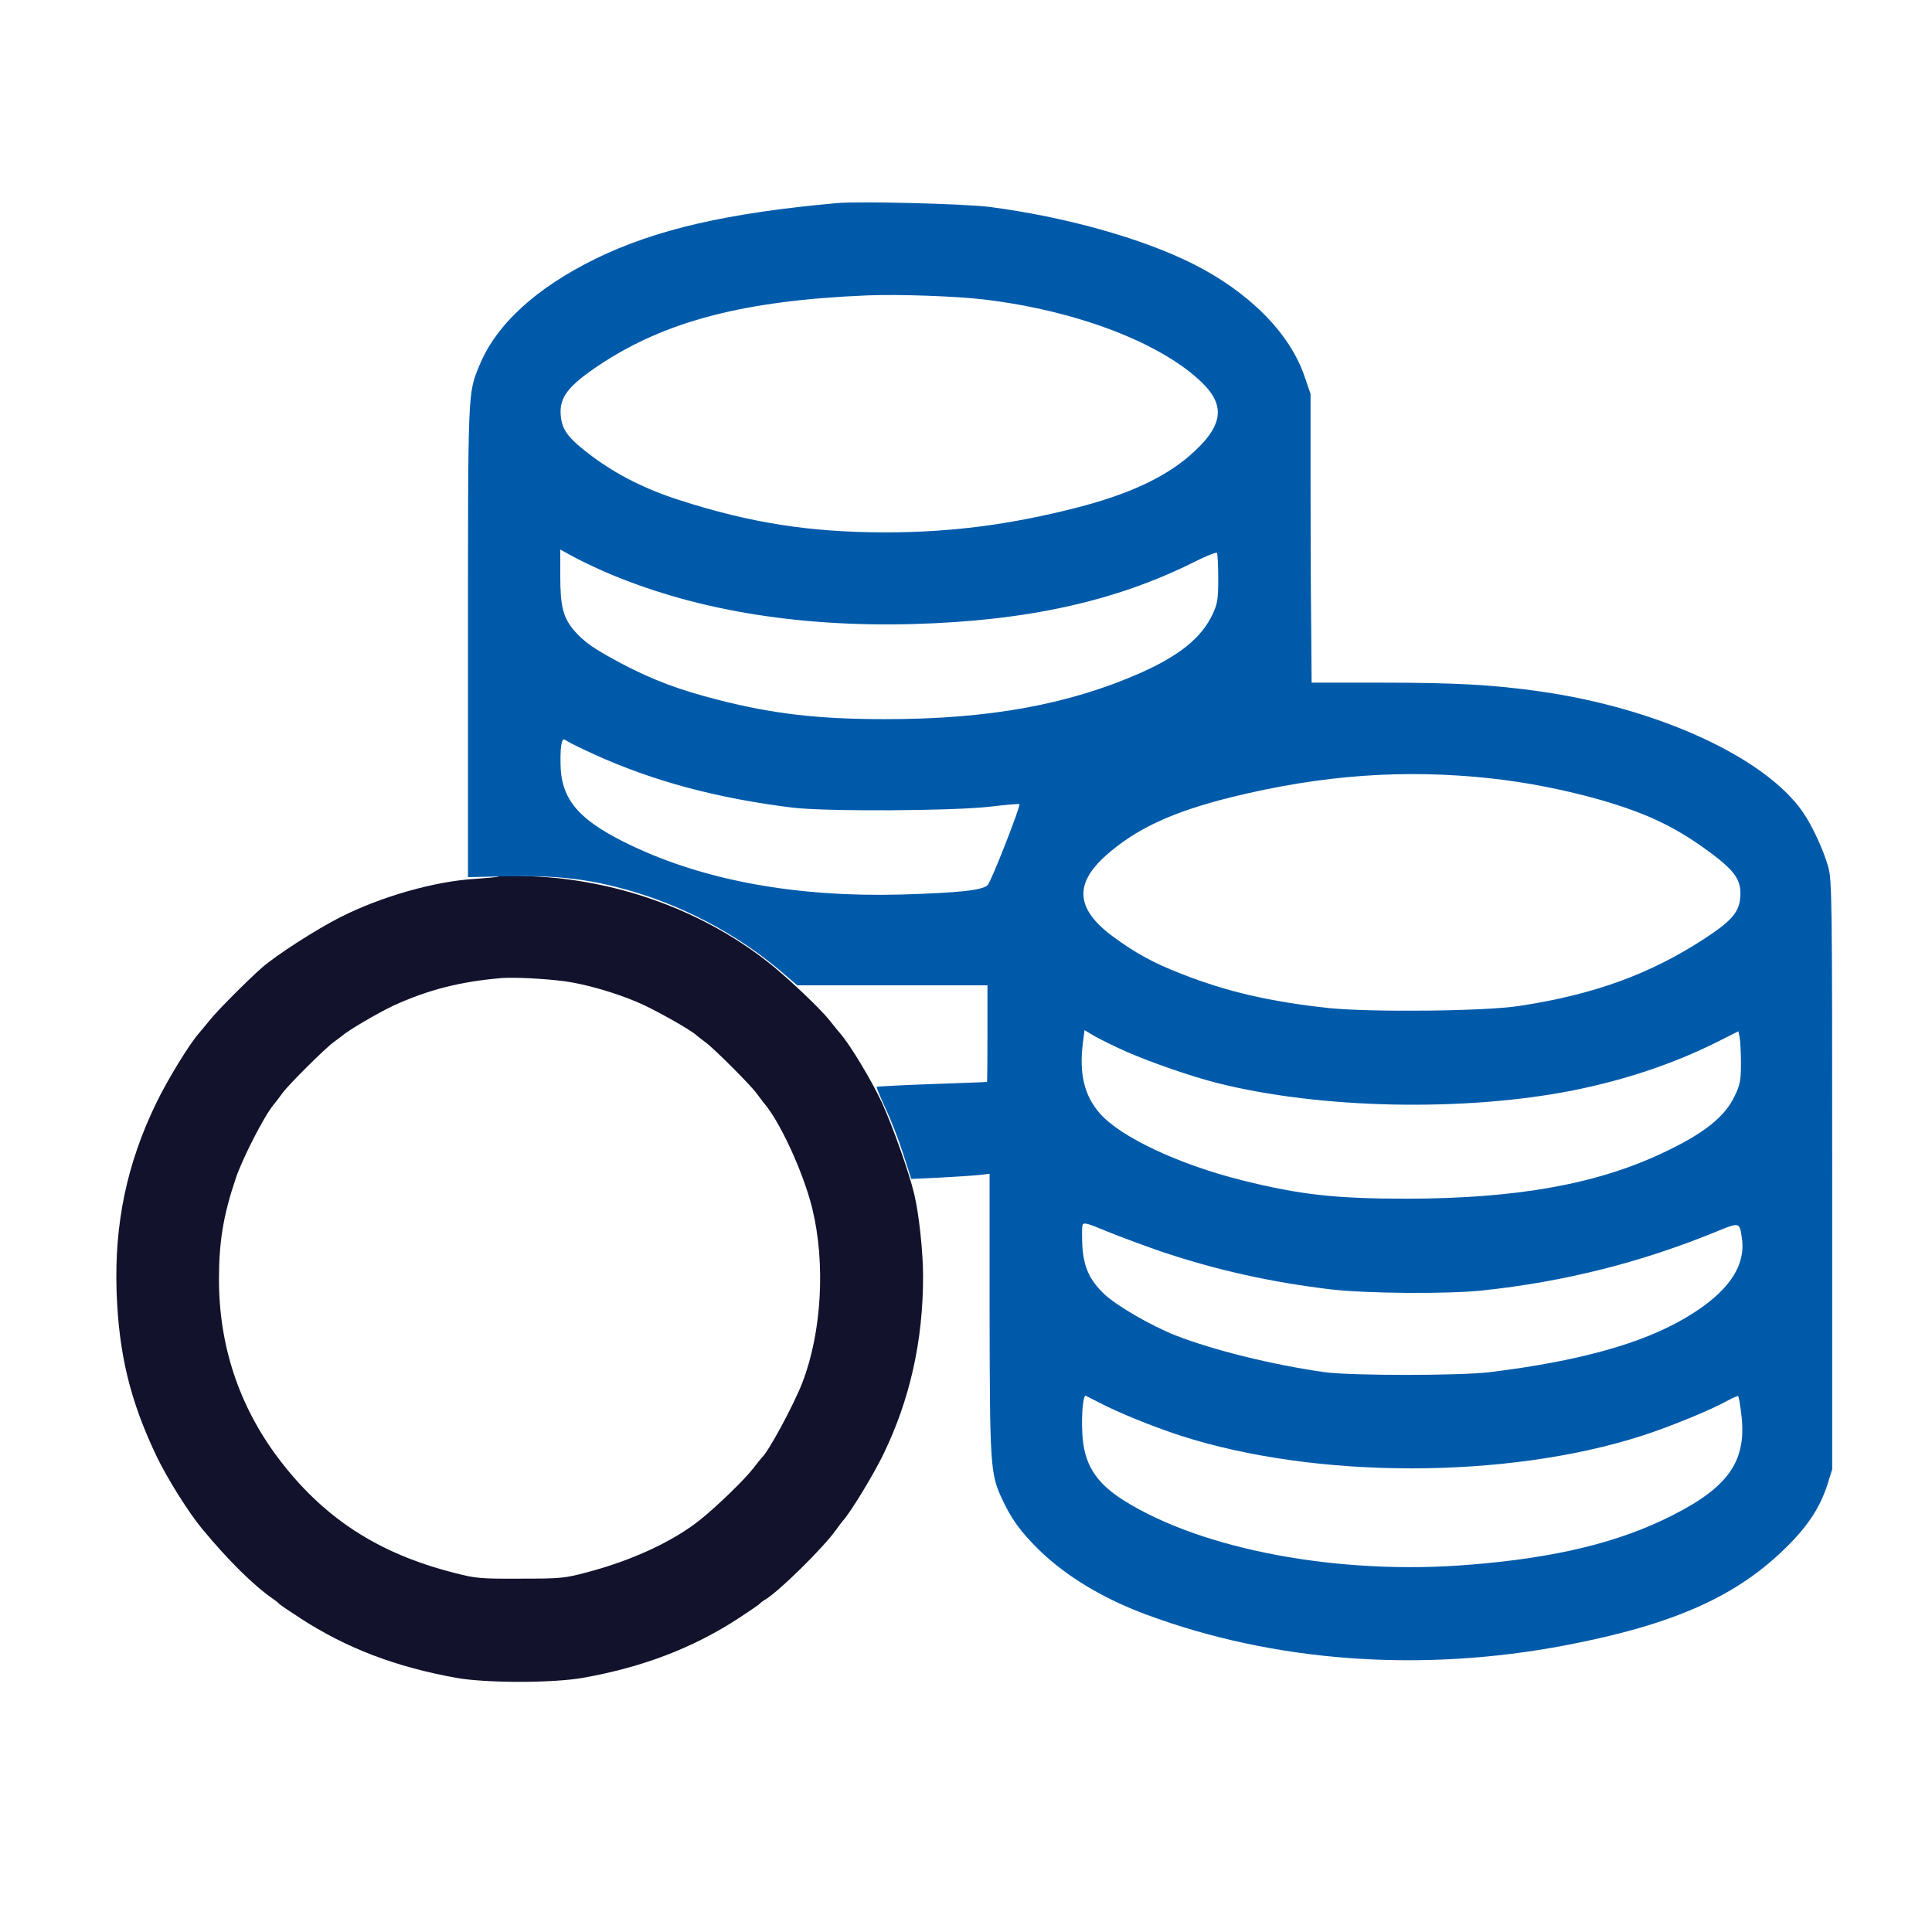
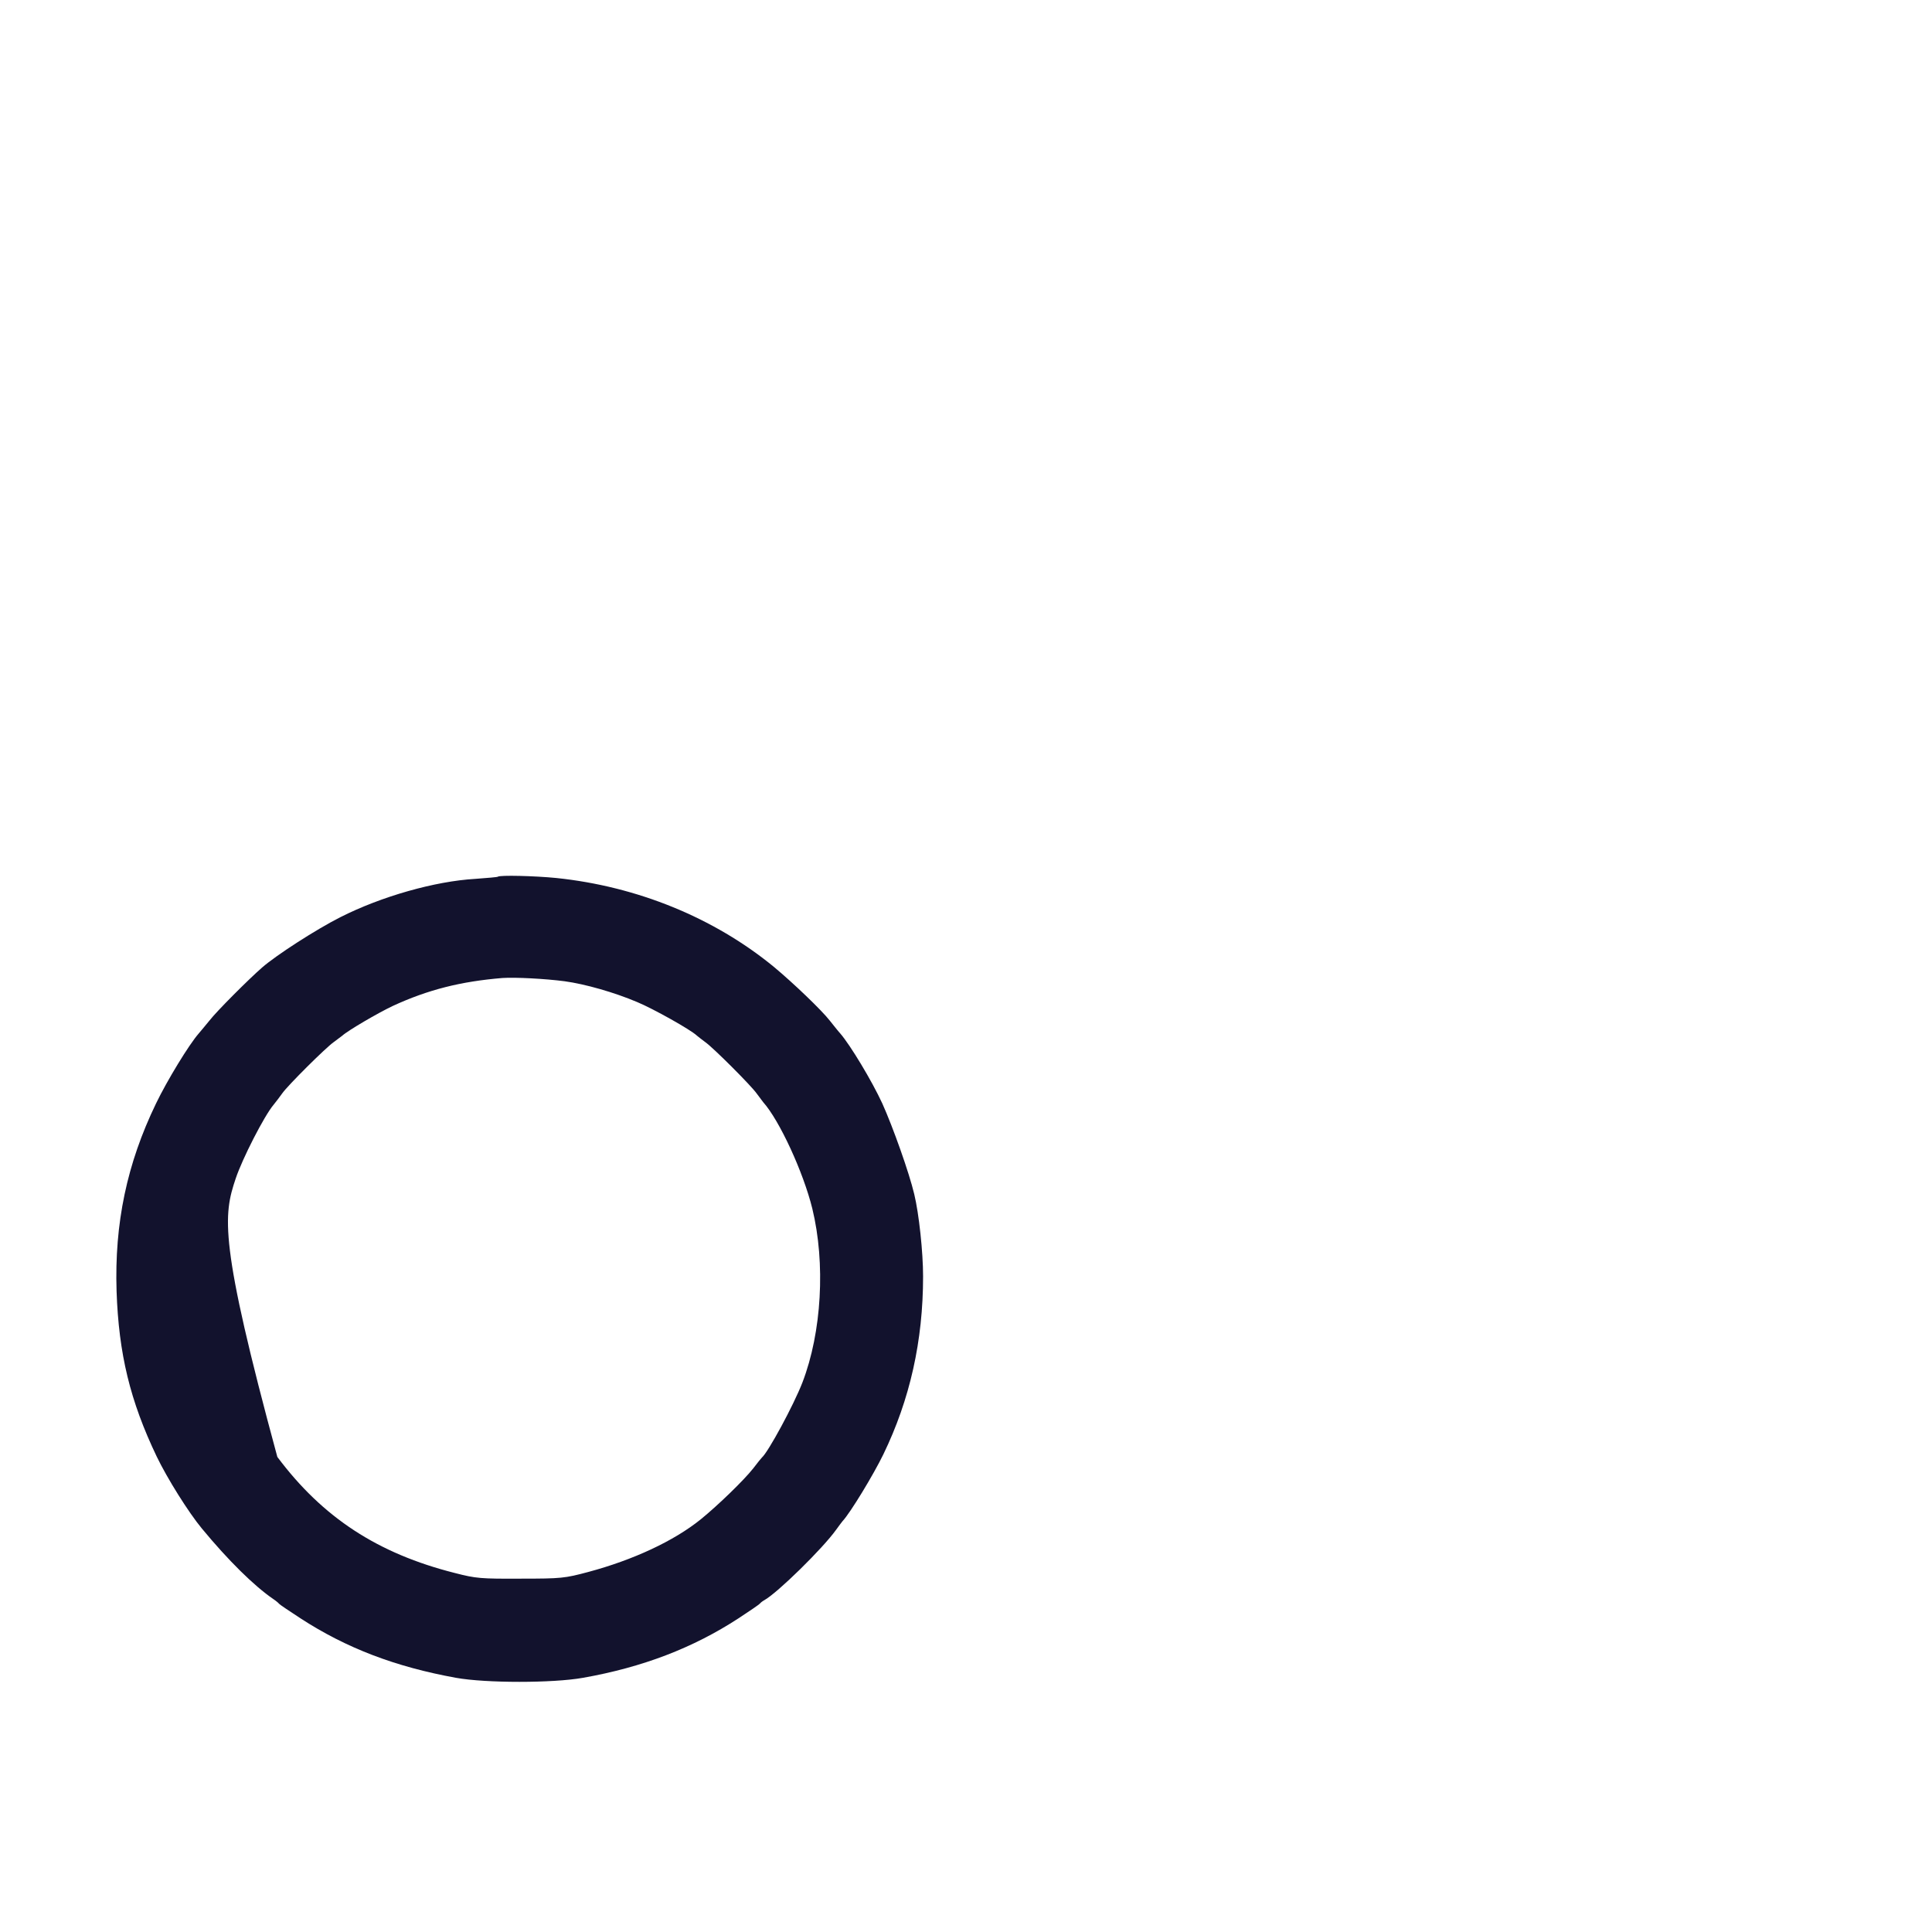
<svg xmlns="http://www.w3.org/2000/svg" width="56" height="56" viewBox="0 0 56 56" fill="none">
-   <path d="M14.429 25.412C14.417 25.424 14.124 25.449 13.782 25.474C12.606 25.542 11.051 25.984 9.862 26.587C9.172 26.936 8.02 27.676 7.597 28.044C7.199 28.392 6.278 29.313 6.067 29.587C5.961 29.711 5.83 29.879 5.762 29.954C5.482 30.271 4.841 31.323 4.524 31.982C3.677 33.731 3.316 35.46 3.379 37.427C3.441 39.243 3.771 40.606 4.542 42.218C4.847 42.852 5.463 43.836 5.849 44.302C6.614 45.229 7.367 45.97 7.921 46.349C7.996 46.399 8.07 46.461 8.089 46.486C8.108 46.511 8.388 46.698 8.711 46.909C10.043 47.774 11.468 48.316 13.222 48.633C14.087 48.788 16.022 48.788 16.893 48.633C18.623 48.328 20.085 47.768 21.404 46.909C21.728 46.698 22.008 46.505 22.027 46.48C22.045 46.455 22.101 46.411 22.157 46.38C22.537 46.169 23.85 44.881 24.236 44.34C24.304 44.24 24.391 44.134 24.422 44.091C24.646 43.854 25.324 42.734 25.604 42.156C26.376 40.563 26.756 38.864 26.756 36.997C26.756 36.294 26.637 35.18 26.5 34.614C26.351 33.986 25.884 32.673 25.573 31.982C25.275 31.335 24.646 30.29 24.354 29.954C24.285 29.879 24.155 29.711 24.049 29.58C23.812 29.276 22.991 28.491 22.431 28.025C20.695 26.6 18.468 25.692 16.122 25.449C15.493 25.387 14.479 25.362 14.429 25.412ZM16.364 28.442C16.962 28.523 17.808 28.765 18.468 29.045C18.934 29.238 20.023 29.848 20.197 30.016C20.241 30.053 20.353 30.14 20.446 30.209C20.676 30.371 21.772 31.466 21.933 31.696C22.002 31.789 22.089 31.901 22.12 31.945C22.593 32.474 23.284 33.973 23.545 35.031C23.931 36.618 23.819 38.615 23.259 40.071C23.004 40.731 22.269 42.087 22.083 42.249C22.064 42.267 21.952 42.404 21.834 42.56C21.566 42.902 20.82 43.624 20.316 44.035C19.532 44.669 18.349 45.217 17.049 45.565C16.371 45.746 16.271 45.758 15.089 45.758C13.938 45.764 13.795 45.752 13.191 45.596C10.945 45.03 9.352 43.985 8.039 42.23C6.919 40.724 6.347 38.988 6.347 37.084C6.347 35.995 6.471 35.23 6.832 34.16C7.025 33.581 7.66 32.343 7.927 32.026C7.996 31.939 8.114 31.789 8.182 31.69C8.344 31.459 9.439 30.371 9.669 30.209C9.763 30.14 9.875 30.053 9.918 30.022C10.08 29.873 10.951 29.363 11.387 29.157C12.413 28.684 13.359 28.448 14.56 28.348C14.933 28.323 15.792 28.367 16.364 28.442Z" fill="#12122D" />
-   <path d="M24.267 5.886C21.075 6.172 19.003 6.652 17.267 7.498C15.531 8.35 14.38 9.408 13.894 10.597C13.558 11.418 13.565 11.262 13.565 18.605L13.565 25.424L14.734 25.399C16.029 25.374 16.924 25.461 17.964 25.735C19.693 26.183 21.38 27.067 22.717 28.224L23.109 28.56L25.866 28.56H28.622V29.96C28.622 30.732 28.616 31.36 28.61 31.36C28.597 31.366 27.882 31.391 27.011 31.422C26.146 31.453 25.424 31.491 25.412 31.503C25.399 31.516 25.511 31.789 25.66 32.113C25.816 32.437 26.046 33.028 26.177 33.438L26.413 34.172L27.222 34.135C27.67 34.11 28.18 34.079 28.361 34.06L28.684 34.023V38.055C28.691 42.485 28.703 42.728 29.052 43.462C29.319 44.035 29.581 44.396 30.103 44.912C30.893 45.684 31.964 46.331 33.221 46.797C36.929 48.179 41.197 48.49 45.391 47.687C48.54 47.084 50.381 46.256 51.831 44.794C52.428 44.197 52.764 43.668 52.97 43.027L53.107 42.591V34.067C53.107 26.108 53.1 25.517 52.995 25.138C52.864 24.659 52.534 23.943 52.261 23.545C51.172 21.958 48.054 20.527 44.645 20.042C43.288 19.849 42.199 19.787 40.028 19.787H38.018L38.005 18.088C37.993 17.161 37.987 15.276 37.987 13.907V11.418L37.812 10.908C37.389 9.657 36.195 8.456 34.565 7.641C33.096 6.907 30.881 6.284 28.684 5.998C27.944 5.905 24.945 5.83 24.267 5.886ZM28.566 8.686C31.223 9.01 33.644 9.937 34.826 11.076C35.554 11.773 35.448 12.376 34.465 13.222C33.731 13.857 32.667 14.342 31.204 14.716C29.288 15.207 27.564 15.431 25.673 15.431C23.477 15.431 21.741 15.157 19.681 14.492C18.716 14.181 17.883 13.764 17.167 13.229C16.477 12.712 16.29 12.476 16.253 12.04C16.209 11.517 16.464 11.188 17.366 10.584C19.295 9.302 21.573 8.711 25.138 8.562C26.046 8.524 27.782 8.587 28.566 8.686ZM17.478 16.551C20.029 17.665 23.06 18.181 26.476 18.088C29.792 17.995 32.368 17.422 34.664 16.265C34.975 16.109 35.249 16.004 35.274 16.022C35.292 16.047 35.311 16.377 35.311 16.756C35.311 17.379 35.292 17.491 35.149 17.802C34.826 18.486 34.197 18.997 33.053 19.507C30.98 20.421 28.666 20.845 25.667 20.845C23.719 20.845 22.419 20.695 20.813 20.285C19.687 19.998 18.916 19.706 18.051 19.252C17.236 18.822 16.931 18.611 16.651 18.287C16.321 17.901 16.24 17.584 16.24 16.694L16.24 15.929L16.57 16.109C16.744 16.209 17.155 16.408 17.478 16.551ZM17.248 21.877C18.953 22.649 20.795 23.14 22.96 23.408C23.906 23.526 27.589 23.508 28.684 23.383C29.145 23.327 29.537 23.296 29.549 23.308C29.593 23.346 28.734 25.549 28.628 25.654C28.479 25.804 27.82 25.878 26.127 25.928C23.103 26.009 20.453 25.53 18.318 24.516C16.856 23.825 16.315 23.246 16.253 22.294C16.24 22.052 16.246 21.747 16.265 21.622C16.308 21.398 16.315 21.398 16.458 21.492C16.532 21.541 16.893 21.716 17.248 21.877ZM43.213 22.562C44.259 22.674 45.373 22.898 46.387 23.184C47.781 23.588 48.614 23.993 49.635 24.758C50.3 25.262 50.475 25.524 50.444 25.99C50.413 26.438 50.201 26.687 49.411 27.204C47.83 28.236 46.206 28.828 44.041 29.157C43.045 29.313 39.754 29.344 38.528 29.22C36.829 29.039 35.541 28.741 34.235 28.224C33.407 27.901 32.903 27.62 32.244 27.135C31.192 26.351 31.13 25.629 32.044 24.808C32.909 24.03 33.98 23.532 35.684 23.109C38.31 22.462 40.687 22.288 43.213 22.562ZM32.66 30.489C33.407 30.812 34.521 31.198 35.28 31.391C38.254 32.144 42.461 32.231 45.609 31.603C47.121 31.298 48.496 30.837 49.759 30.209L50.388 29.892L50.425 30.072C50.444 30.172 50.462 30.514 50.462 30.825C50.462 31.317 50.437 31.441 50.282 31.765C49.996 32.374 49.386 32.86 48.191 33.42C46.269 34.328 43.954 34.739 40.787 34.745C38.727 34.745 37.694 34.633 36.02 34.216C34.191 33.762 32.474 32.959 31.877 32.269C31.428 31.758 31.273 31.117 31.391 30.209L31.435 29.86L31.752 30.047C31.933 30.147 32.337 30.346 32.66 30.489ZM33.656 36.276C35.249 36.811 36.804 37.159 38.553 37.371C39.611 37.495 41.963 37.514 42.996 37.402C45.373 37.147 47.575 36.587 49.74 35.703C50.419 35.423 50.425 35.423 50.487 35.871C50.618 36.705 50.077 37.477 48.876 38.186C47.606 38.945 45.764 39.455 43.182 39.773C42.305 39.878 39.175 39.878 38.391 39.773C36.867 39.555 35.174 39.138 34.06 38.702C33.37 38.428 32.38 37.856 32.026 37.526C31.584 37.116 31.41 36.73 31.372 36.108C31.36 35.828 31.36 35.554 31.379 35.504C31.41 35.423 31.534 35.461 32.082 35.691C32.449 35.84 33.152 36.101 33.656 36.276ZM31.827 40.637C32.374 40.93 33.42 41.353 34.222 41.614C38.136 42.877 43.68 42.877 47.6 41.614C48.409 41.353 49.61 40.861 50.083 40.594C50.232 40.513 50.369 40.457 50.381 40.469C50.4 40.482 50.437 40.7 50.468 40.955C50.649 42.33 50.126 43.095 48.44 43.941C46.909 44.713 45.08 45.155 42.604 45.354C38.827 45.665 34.851 44.925 32.567 43.487C31.752 42.971 31.416 42.429 31.372 41.552C31.341 40.998 31.397 40.42 31.472 40.457C31.497 40.469 31.659 40.55 31.827 40.637Z" fill="#005AAA" />
+   <path d="M14.429 25.412C14.417 25.424 14.124 25.449 13.782 25.474C12.606 25.542 11.051 25.984 9.862 26.587C9.172 26.936 8.02 27.676 7.597 28.044C7.199 28.392 6.278 29.313 6.067 29.587C5.961 29.711 5.83 29.879 5.762 29.954C5.482 30.271 4.841 31.323 4.524 31.982C3.677 33.731 3.316 35.46 3.379 37.427C3.441 39.243 3.771 40.606 4.542 42.218C4.847 42.852 5.463 43.836 5.849 44.302C6.614 45.229 7.367 45.97 7.921 46.349C7.996 46.399 8.07 46.461 8.089 46.486C8.108 46.511 8.388 46.698 8.711 46.909C10.043 47.774 11.468 48.316 13.222 48.633C14.087 48.788 16.022 48.788 16.893 48.633C18.623 48.328 20.085 47.768 21.404 46.909C21.728 46.698 22.008 46.505 22.027 46.48C22.045 46.455 22.101 46.411 22.157 46.38C22.537 46.169 23.85 44.881 24.236 44.34C24.304 44.24 24.391 44.134 24.422 44.091C24.646 43.854 25.324 42.734 25.604 42.156C26.376 40.563 26.756 38.864 26.756 36.997C26.756 36.294 26.637 35.18 26.5 34.614C26.351 33.986 25.884 32.673 25.573 31.982C25.275 31.335 24.646 30.29 24.354 29.954C24.285 29.879 24.155 29.711 24.049 29.58C23.812 29.276 22.991 28.491 22.431 28.025C20.695 26.6 18.468 25.692 16.122 25.449C15.493 25.387 14.479 25.362 14.429 25.412ZM16.364 28.442C16.962 28.523 17.808 28.765 18.468 29.045C18.934 29.238 20.023 29.848 20.197 30.016C20.241 30.053 20.353 30.14 20.446 30.209C20.676 30.371 21.772 31.466 21.933 31.696C22.002 31.789 22.089 31.901 22.12 31.945C22.593 32.474 23.284 33.973 23.545 35.031C23.931 36.618 23.819 38.615 23.259 40.071C23.004 40.731 22.269 42.087 22.083 42.249C22.064 42.267 21.952 42.404 21.834 42.56C21.566 42.902 20.82 43.624 20.316 44.035C19.532 44.669 18.349 45.217 17.049 45.565C16.371 45.746 16.271 45.758 15.089 45.758C13.938 45.764 13.795 45.752 13.191 45.596C10.945 45.03 9.352 43.985 8.039 42.23C6.347 35.995 6.471 35.23 6.832 34.16C7.025 33.581 7.66 32.343 7.927 32.026C7.996 31.939 8.114 31.789 8.182 31.69C8.344 31.459 9.439 30.371 9.669 30.209C9.763 30.14 9.875 30.053 9.918 30.022C10.08 29.873 10.951 29.363 11.387 29.157C12.413 28.684 13.359 28.448 14.56 28.348C14.933 28.323 15.792 28.367 16.364 28.442Z" fill="#12122D" />
</svg>